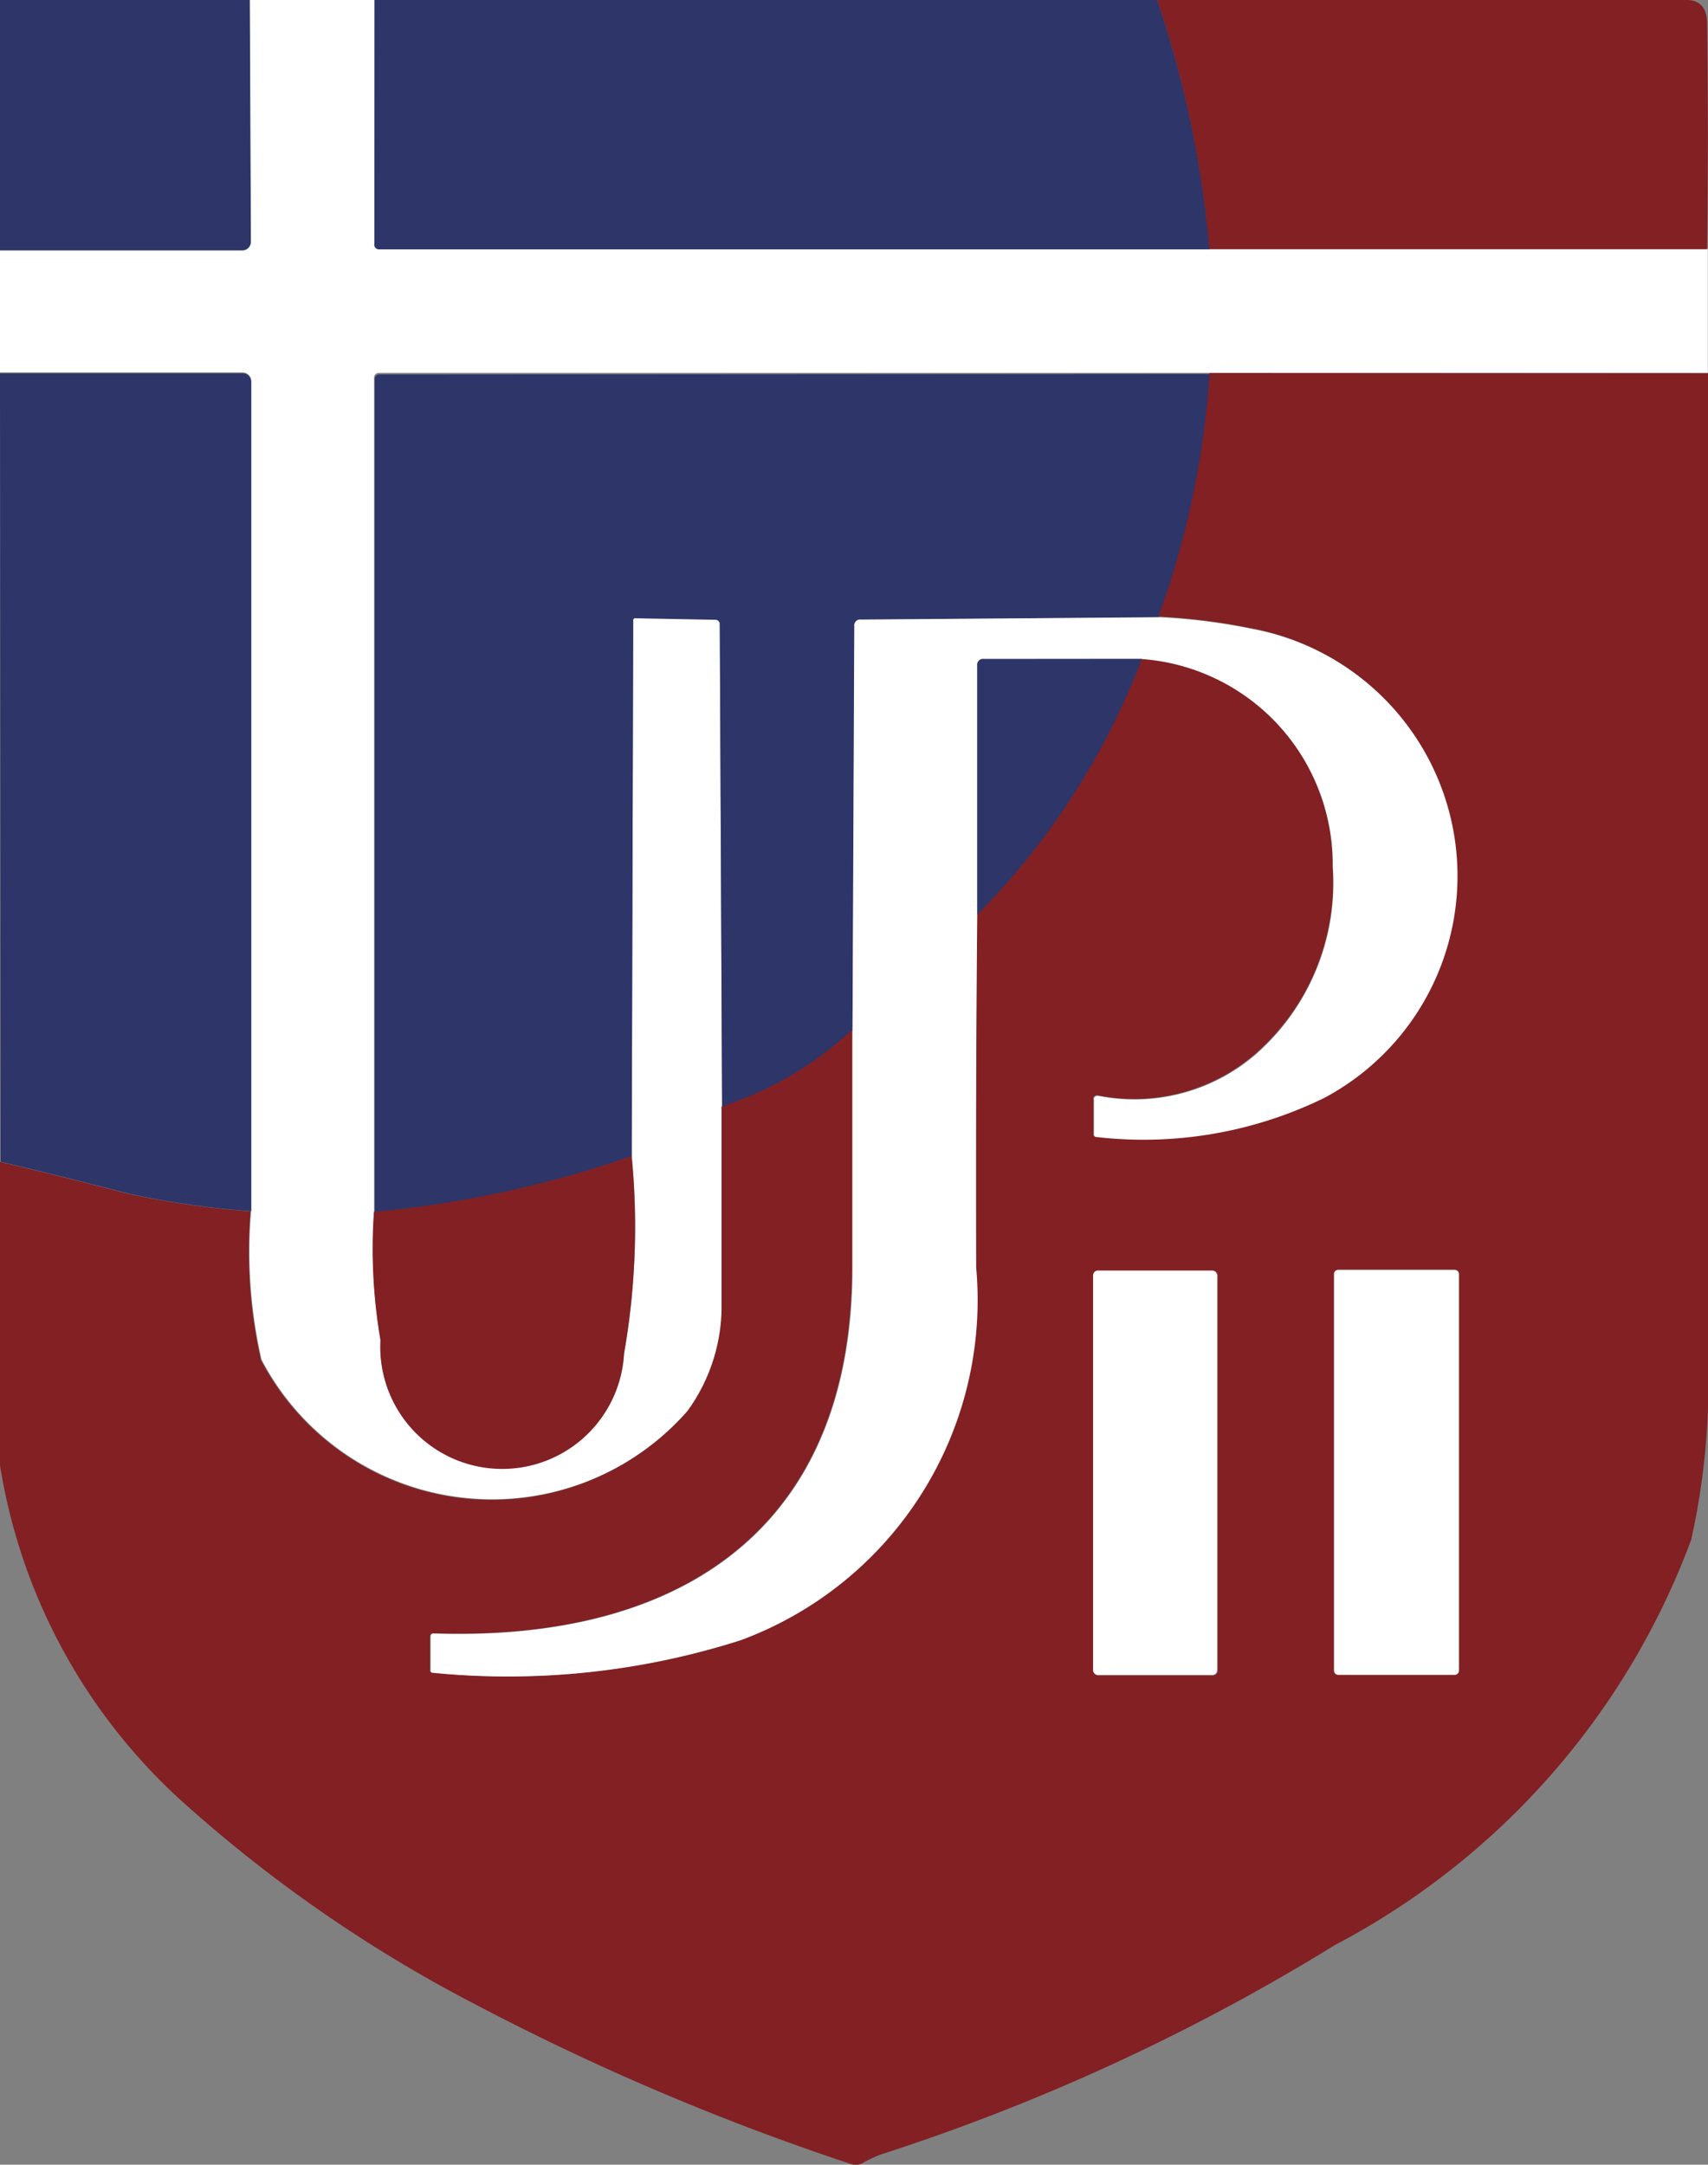
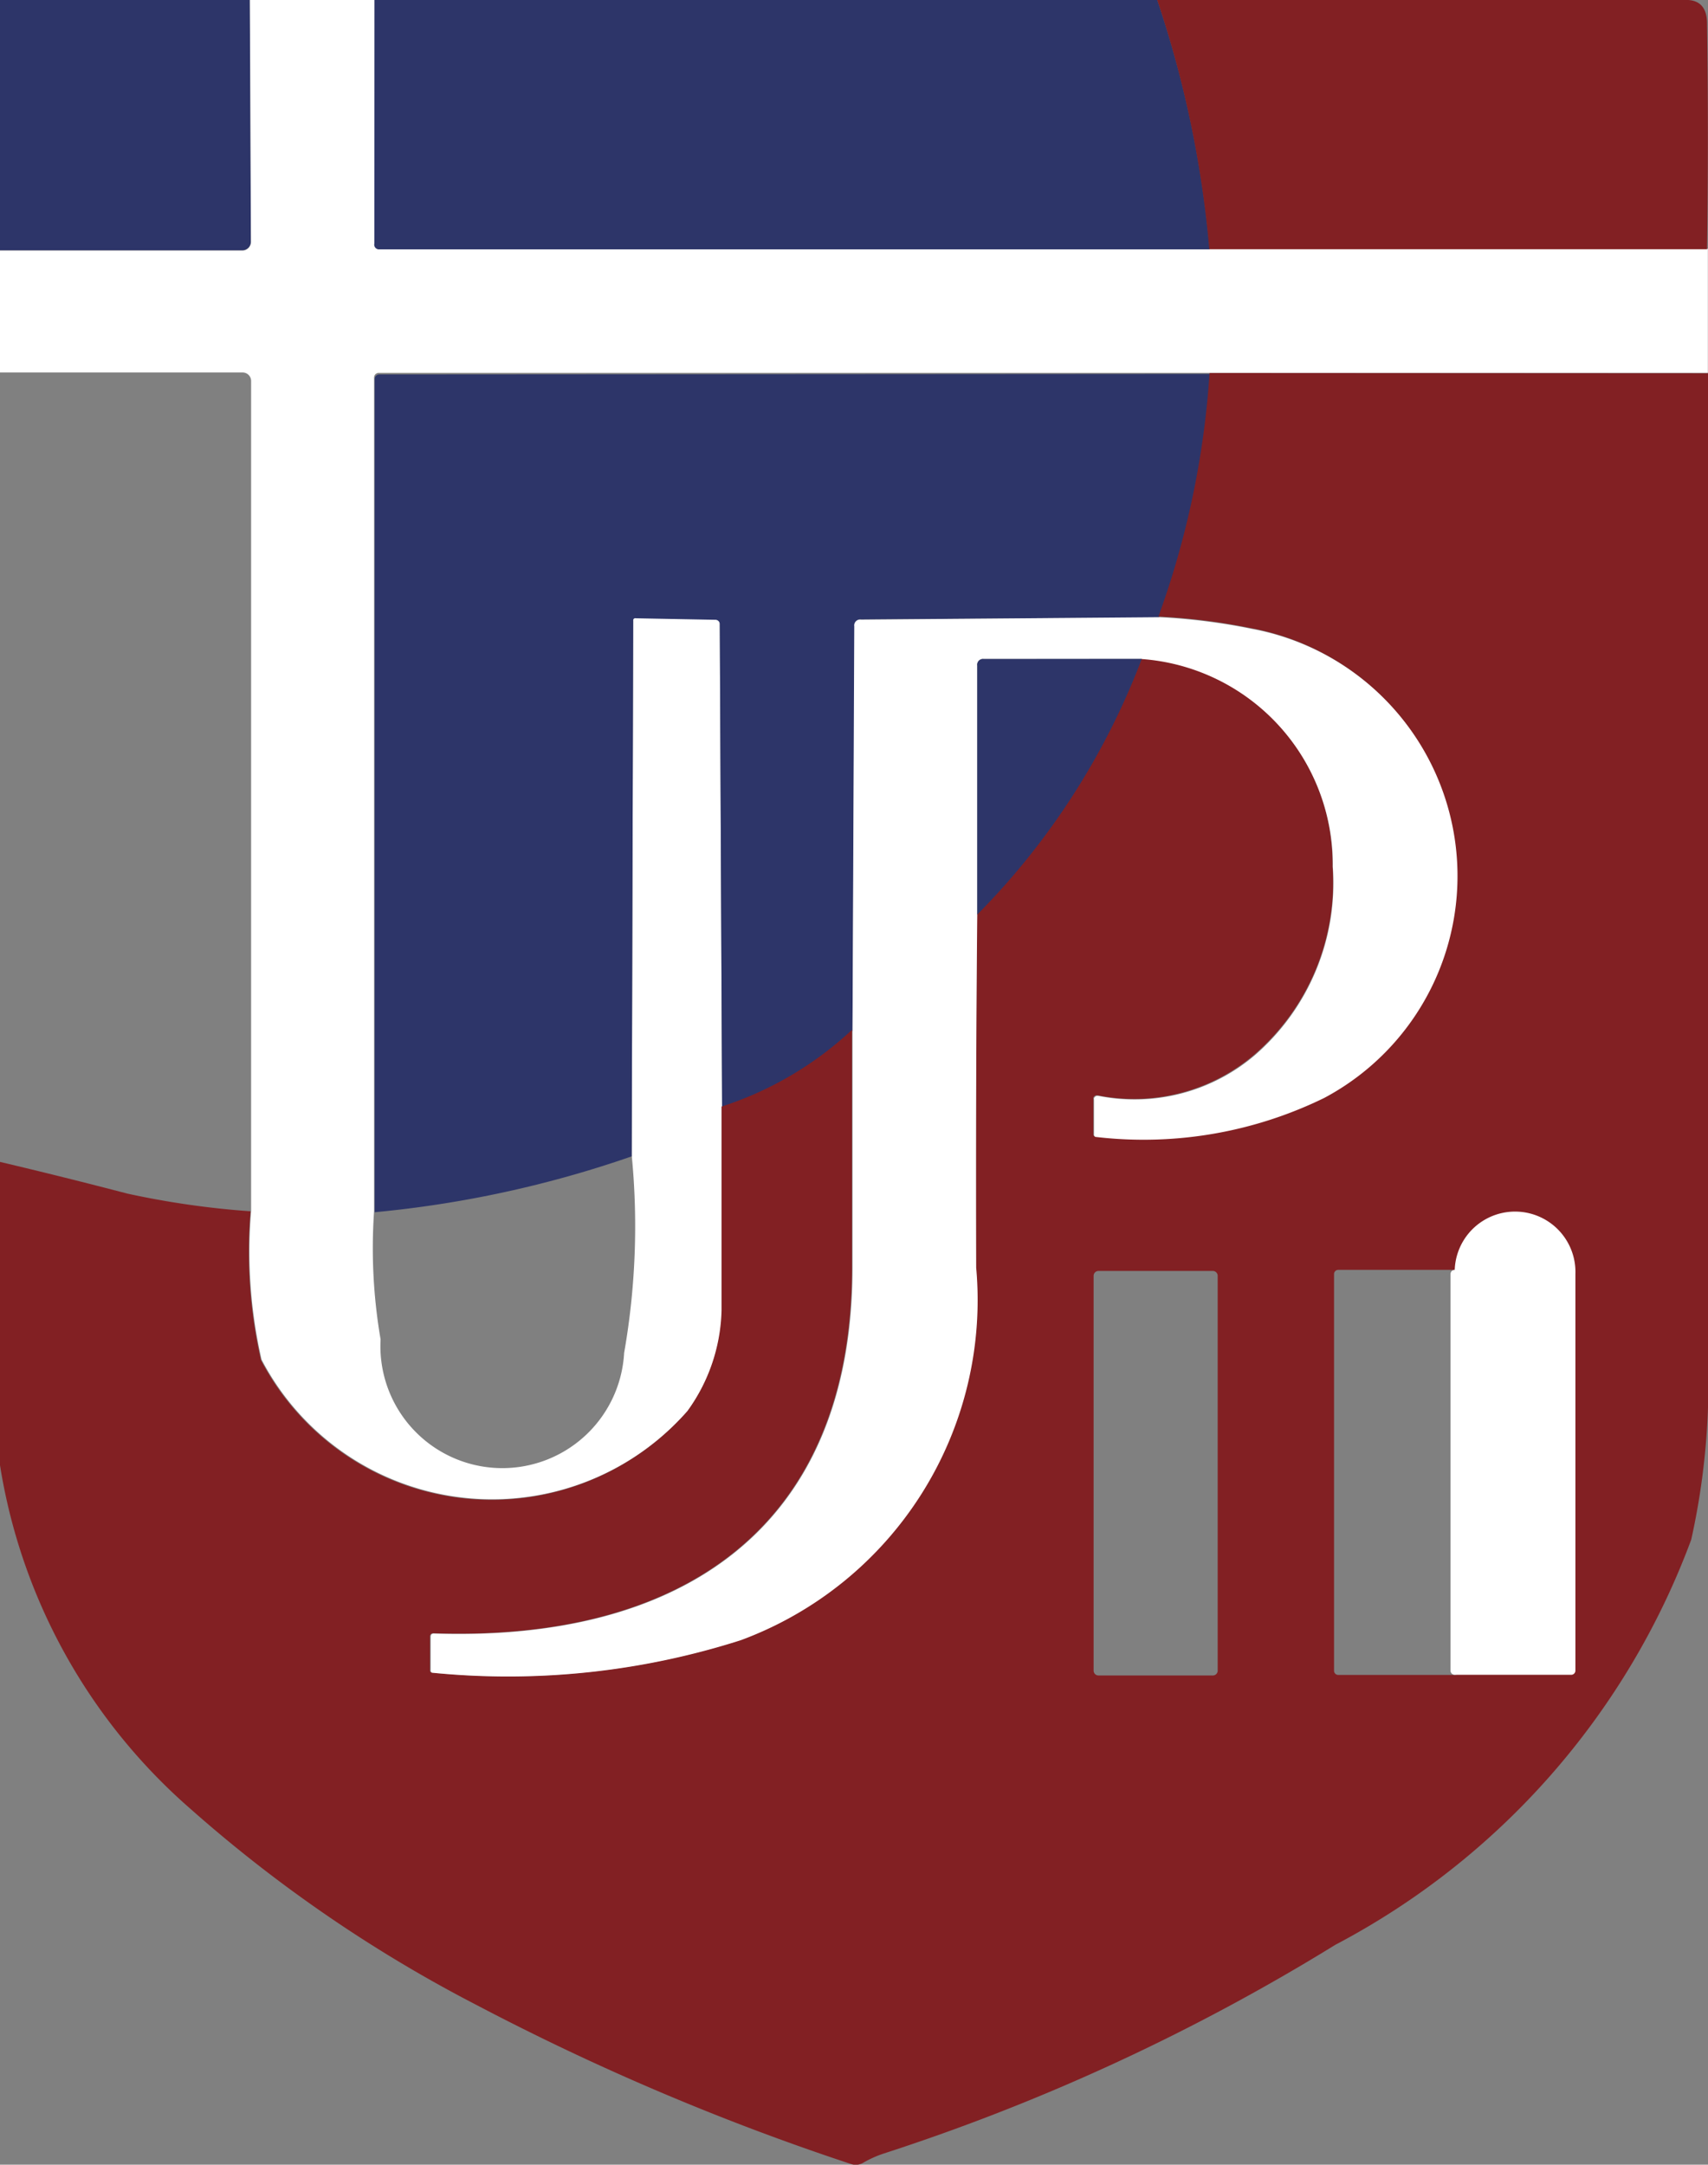
<svg xmlns="http://www.w3.org/2000/svg" width="12.624" height="16" viewBox="0 0 12.624 16">
  <rect x="0" y="0" width="12.624" height="16" fill="#808080" stroke="none" />
  <g id="Favicon_UJPII" data-name="Favicon UJPII" transform="translate(-63 -3)">
    <path id="Trazado_33838" data-name="Trazado 33838" d="M63,3h1.846l.008,1.785a.064.064,0,0,1-.064.065H63Z" transform="translate(0)" fill="#2d3569" />
    <path id="Trazado_33839" data-name="Trazado 33839" d="M64.847,3h.922V4.8a.035.035,0,0,0,.039.039h9.815l0,.917-3.681,0H65.8a.036.036,0,0,0-.025.01.034.034,0,0,0-.01.024l0,6.161a3.984,3.984,0,0,0,.048.949.9.9,0,0,0,1.8.1,5.413,5.413,0,0,0,.056-1.462l.011-3.96a.016.016,0,0,1,.02-.019l.584.011a.033.033,0,0,1,.036.036l.017,3.569q0,.713,0,1.507a1.321,1.321,0,0,1-.253.745,1.924,1.924,0,0,1-3.151-.378,3.6,3.6,0,0,1-.077-1.1l0-6.133a.063.063,0,0,0-.063-.063H63V4.852h1.791a.064.064,0,0,0,.064-.065Z" transform="translate(0 0)" fill="#fff" />
    <path id="Trazado_33840" data-name="Trazado 33840" d="M77.471,3h5.786a7.931,7.931,0,0,1,.387,1.843H77.509A.035.035,0,0,1,77.47,4.8Z" transform="translate(-11.703)" fill="#2d3569" />
    <path id="Trazado_33841" data-name="Trazado 33841" d="M107.715,3h3.925q.137.009.139.171.012.831,0,1.671H108.1A7.936,7.936,0,0,0,107.715,3Z" transform="translate(-36.162)" fill="#822023" />
    <path id="Trazado_33842" data-name="Trazado 33842" d="M83.643,17.445a6.49,6.49,0,0,1-.378,1.8l-2.2.014a.043.043,0,0,0-.049.049L81,22.3a2.568,2.568,0,0,1-.964.566l-.017-3.568a.033.033,0,0,0-.036-.036l-.584-.011a.016.016,0,0,0-.02.019l-.011,3.958a8.076,8.076,0,0,1-1.9.413l0-6.158a.034.034,0,0,1,.01-.024.036.036,0,0,1,.025-.01Z" transform="translate(-11.699 -11.681)" fill="#2d3569" />
    <path id="Trazado_33843" data-name="Trazado 33843" d="M75.624,17.429q0,3.623,0,7.282A5.331,5.331,0,0,1,75.5,26.05a5.571,5.571,0,0,1-2.631,2.995,15.393,15.393,0,0,1-3.336,1.542.8.8,0,0,0-.152.068.107.107,0,0,1-.091.01,18.274,18.274,0,0,1-2.767-1.175,10.363,10.363,0,0,1-2.115-1.45A4.254,4.254,0,0,1,63,25.5V23.258q.474.112.94.234a6.365,6.365,0,0,0,.912.131,3.6,3.6,0,0,0,.077,1.1,1.924,1.924,0,0,0,3.151.378,1.321,1.321,0,0,0,.253-.745q0-.795,0-1.507a2.566,2.566,0,0,0,.964-.567q0,.905,0,1.755c0,1.931-1.269,2.766-3.093,2.705q-.026,0-.026.024l0,.251a.015.015,0,0,0,.015.016,5.651,5.651,0,0,0,2.279-.241,2.681,2.681,0,0,0,1.74-2.755q0-1.371.008-2.61a5.429,5.429,0,0,0,1.216-1.891,1.525,1.525,0,0,1,1.413,1.537,1.684,1.684,0,0,1-.579,1.393,1.371,1.371,0,0,1-1.157.3H71.1a.031.031,0,0,0-.011.006.03.03,0,0,0-.008.01.027.027,0,0,0,0,.012l0,.258a.016.016,0,0,0,.017.018,3.039,3.039,0,0,0,1.685-.289,1.859,1.859,0,0,0-.536-3.468,4.489,4.489,0,0,0-.685-.086,6.5,6.5,0,0,0,.378-1.8Zm-1.841,6.658a.031.031,0,0,0-.031-.031h-.861a.031.031,0,0,0-.031.031v2.932a.031.031,0,0,0,.031.031h.861a.031.031,0,0,0,.031-.031ZM72,24.1a.036.036,0,0,0-.036-.036h-.845a.036.036,0,0,0-.036.036v2.918a.036.036,0,0,0,.036.036h.845A.036.036,0,0,0,72,27.014Z" transform="translate(0 -11.67)" fill="#822023" />
-     <path id="Trazado_33844" data-name="Trazado 33844" d="M63,17.419h1.794a.063.063,0,0,1,.063.063l0,6.13a6.363,6.363,0,0,1-.912-.131q-.467-.122-.94-.234Z" transform="translate(0 -11.66)" fill="#2d3569" />
    <path id="Trazado_33856" data-name="Trazado 33856" d="M85.016,26.844a4.488,4.488,0,0,1,.685.086,1.858,1.858,0,0,1,.536,3.467,3.039,3.039,0,0,1-1.685.289.016.016,0,0,1-.017-.018l0-.258a.028.028,0,0,1,0-.012.03.03,0,0,1,.008-.01.031.031,0,0,1,.011-.006h.013a1.371,1.371,0,0,0,1.156-.3A1.684,1.684,0,0,0,86.3,28.69a1.524,1.524,0,0,0-1.413-1.537H83.721a.043.043,0,0,0-.049.049l0,1.84q-.012,1.238-.008,2.609a2.68,2.68,0,0,1-1.739,2.754,5.649,5.649,0,0,1-2.278.241.015.015,0,0,1-.015-.016l0-.25q0-.025.026-.024c1.823.061,3.09-.774,3.092-2.7q0-.849,0-1.754l.013-2.991a.043.043,0,0,1,.049-.049Z" transform="translate(-13.449 -19.282)" fill="#fff" />
    <path id="Trazado_33857" data-name="Trazado 33857" d="M101.974,28.461a5.427,5.427,0,0,1-1.216,1.89l0-1.84a.043.043,0,0,1,.049-.049Z" transform="translate(-30.535 -20.591)" fill="#2d3569" />
-     <path id="Trazado_33869" data-name="Trazado 33869" d="M79.343,47.674a5.409,5.409,0,0,1-.056,1.461.9.9,0,0,1-1.8-.1,3.981,3.981,0,0,1-.048-.949A8.065,8.065,0,0,0,79.343,47.674Z" transform="translate(-11.675 -36.129)" fill="#822023" />
-     <path id="Trazado_33870" data-name="Trazado 33870" d="M115.442,52.074h-.861a.031.031,0,0,0-.031.031v2.931a.031.031,0,0,0,.031.031h.861a.031.031,0,0,0,.031-.031V52.105A.031.031,0,0,0,115.442,52.074Z" transform="translate(-41.69 -39.688)" fill="#fff" />
-     <path id="Trazado_33871" data-name="Trazado 33871" d="M106.124,52.095h-.845a.036.036,0,0,0-.036.036v2.917a.036.036,0,0,0,.036.036h.845a.036.036,0,0,0,.036-.036V52.131A.036.036,0,0,0,106.124,52.095Z" transform="translate(-34.164 -39.704)" fill="#fff" />
+     <path id="Trazado_33870" data-name="Trazado 33870" d="M115.442,52.074a.031.031,0,0,0-.031.031v2.931a.031.031,0,0,0,.031.031h.861a.031.031,0,0,0,.031-.031V52.105A.031.031,0,0,0,115.442,52.074Z" transform="translate(-41.69 -39.688)" fill="#fff" />
  </g>
</svg>